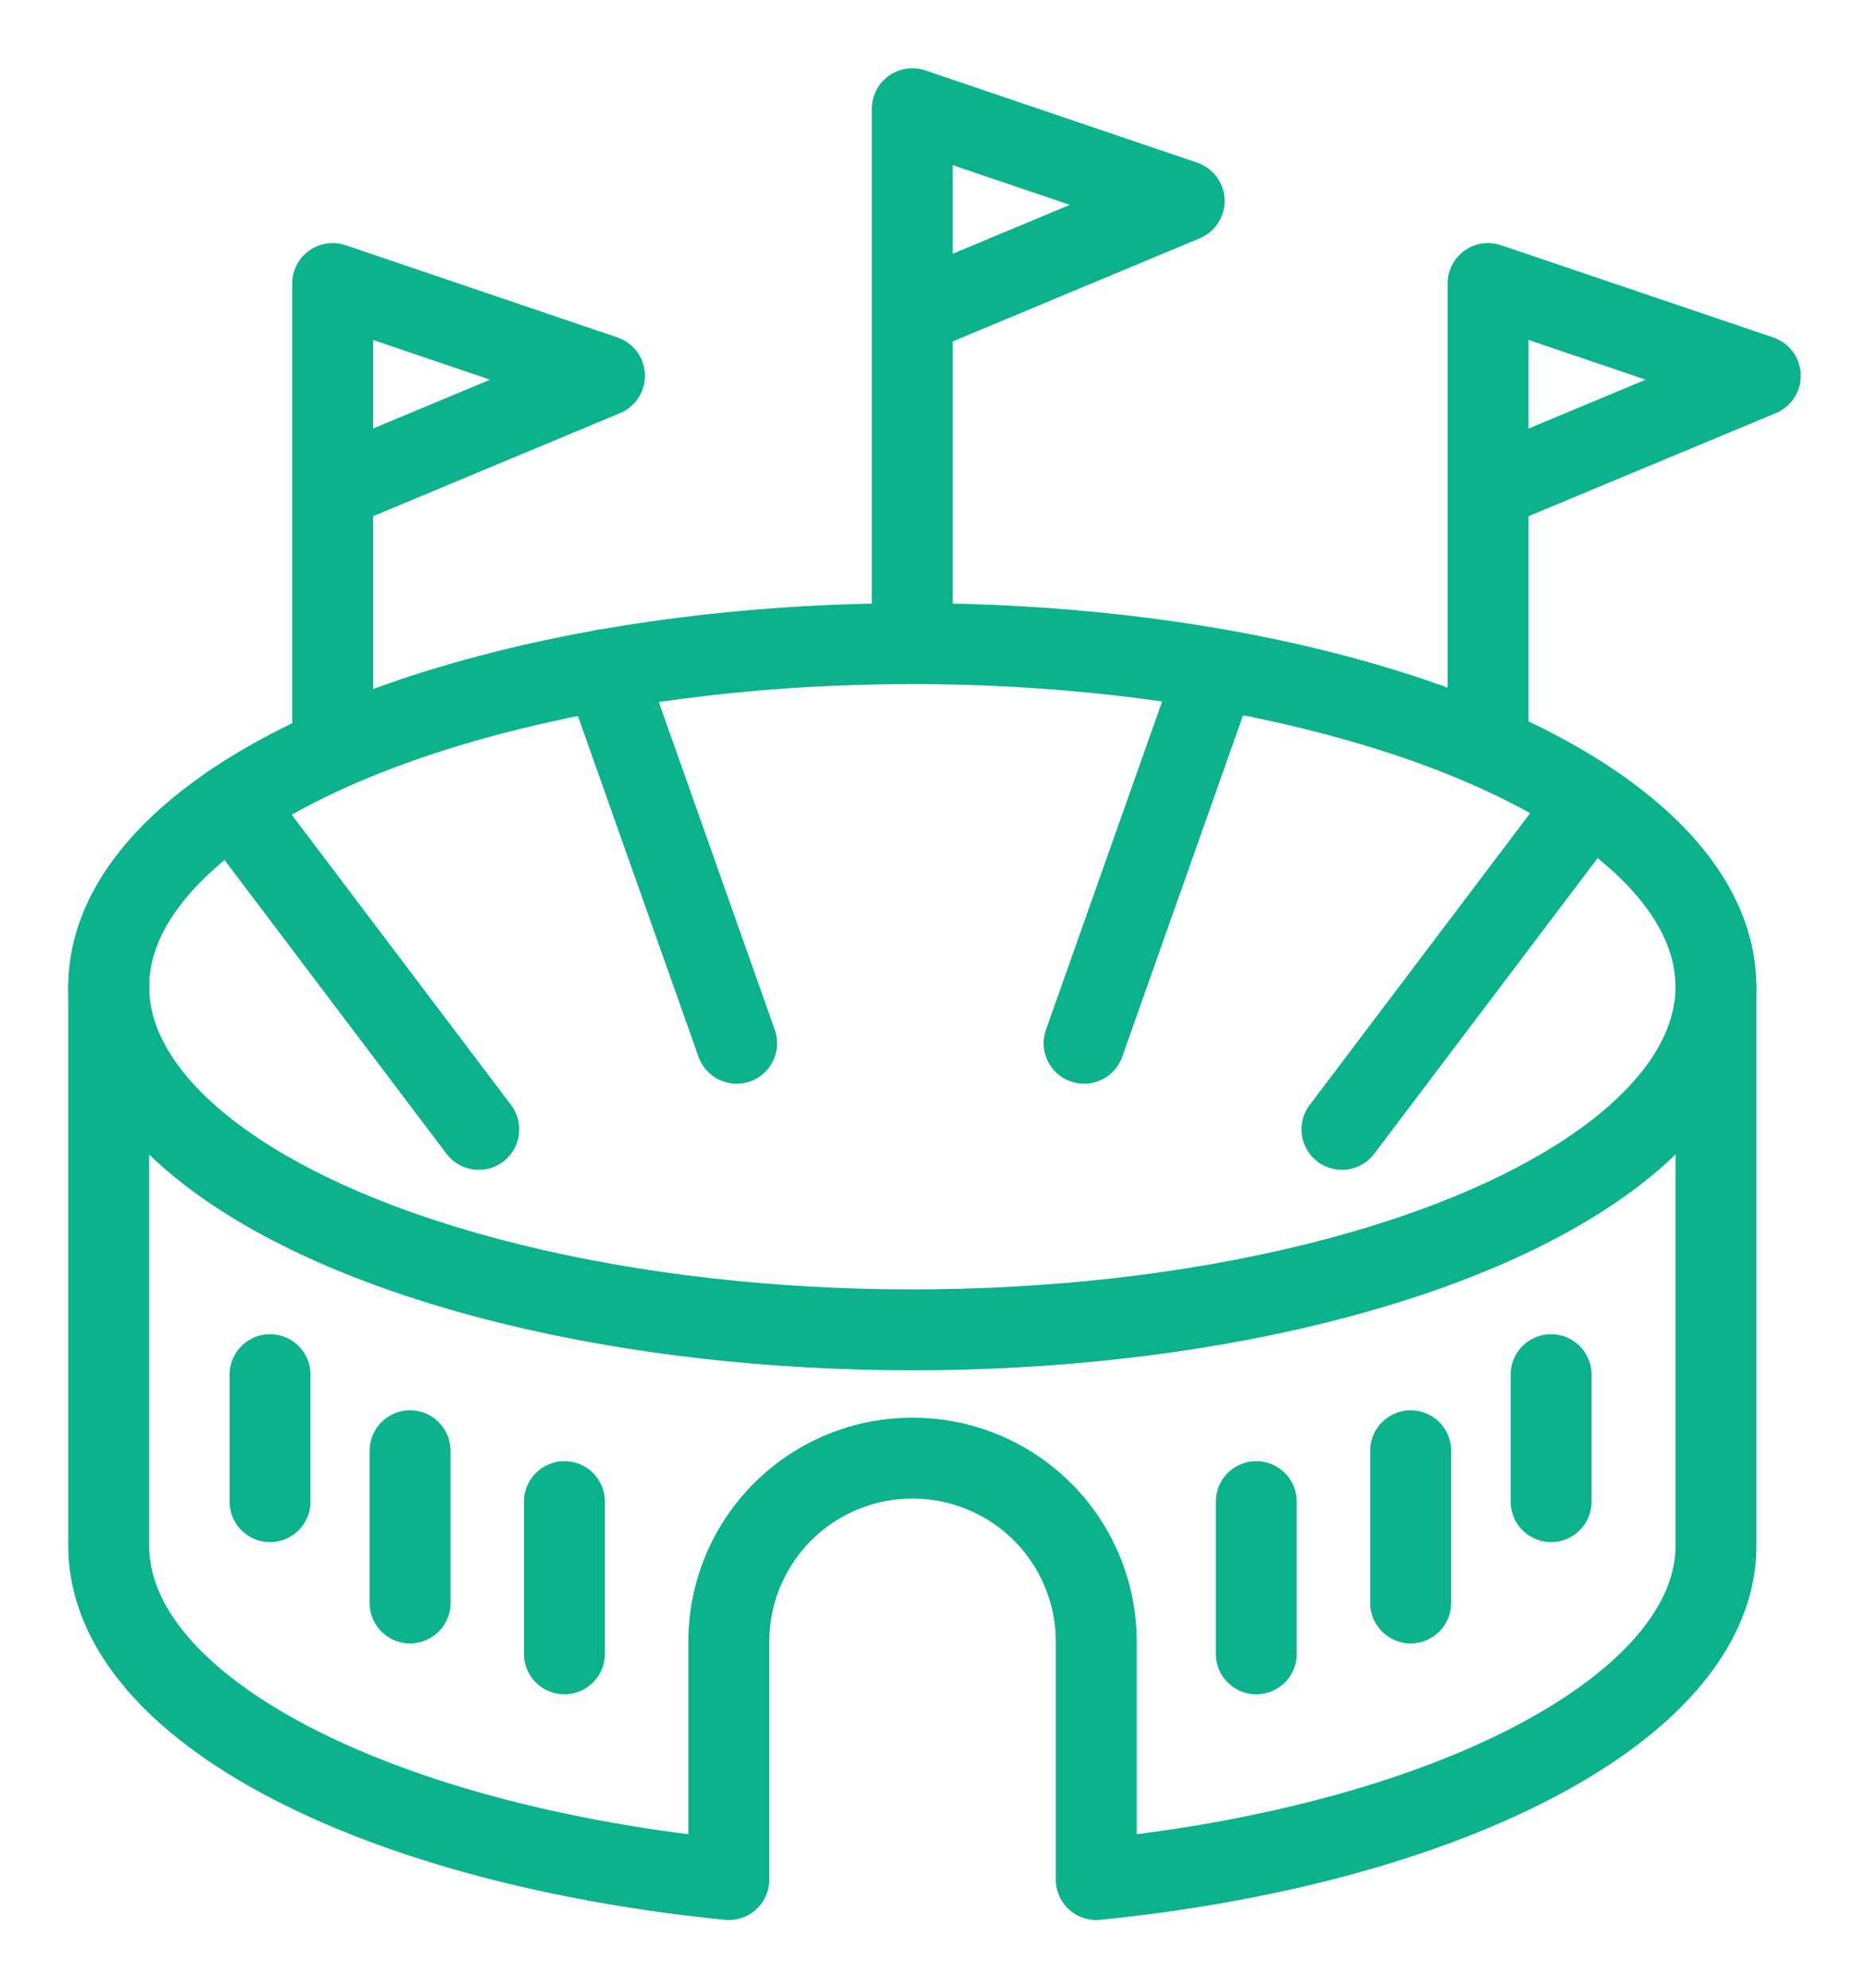
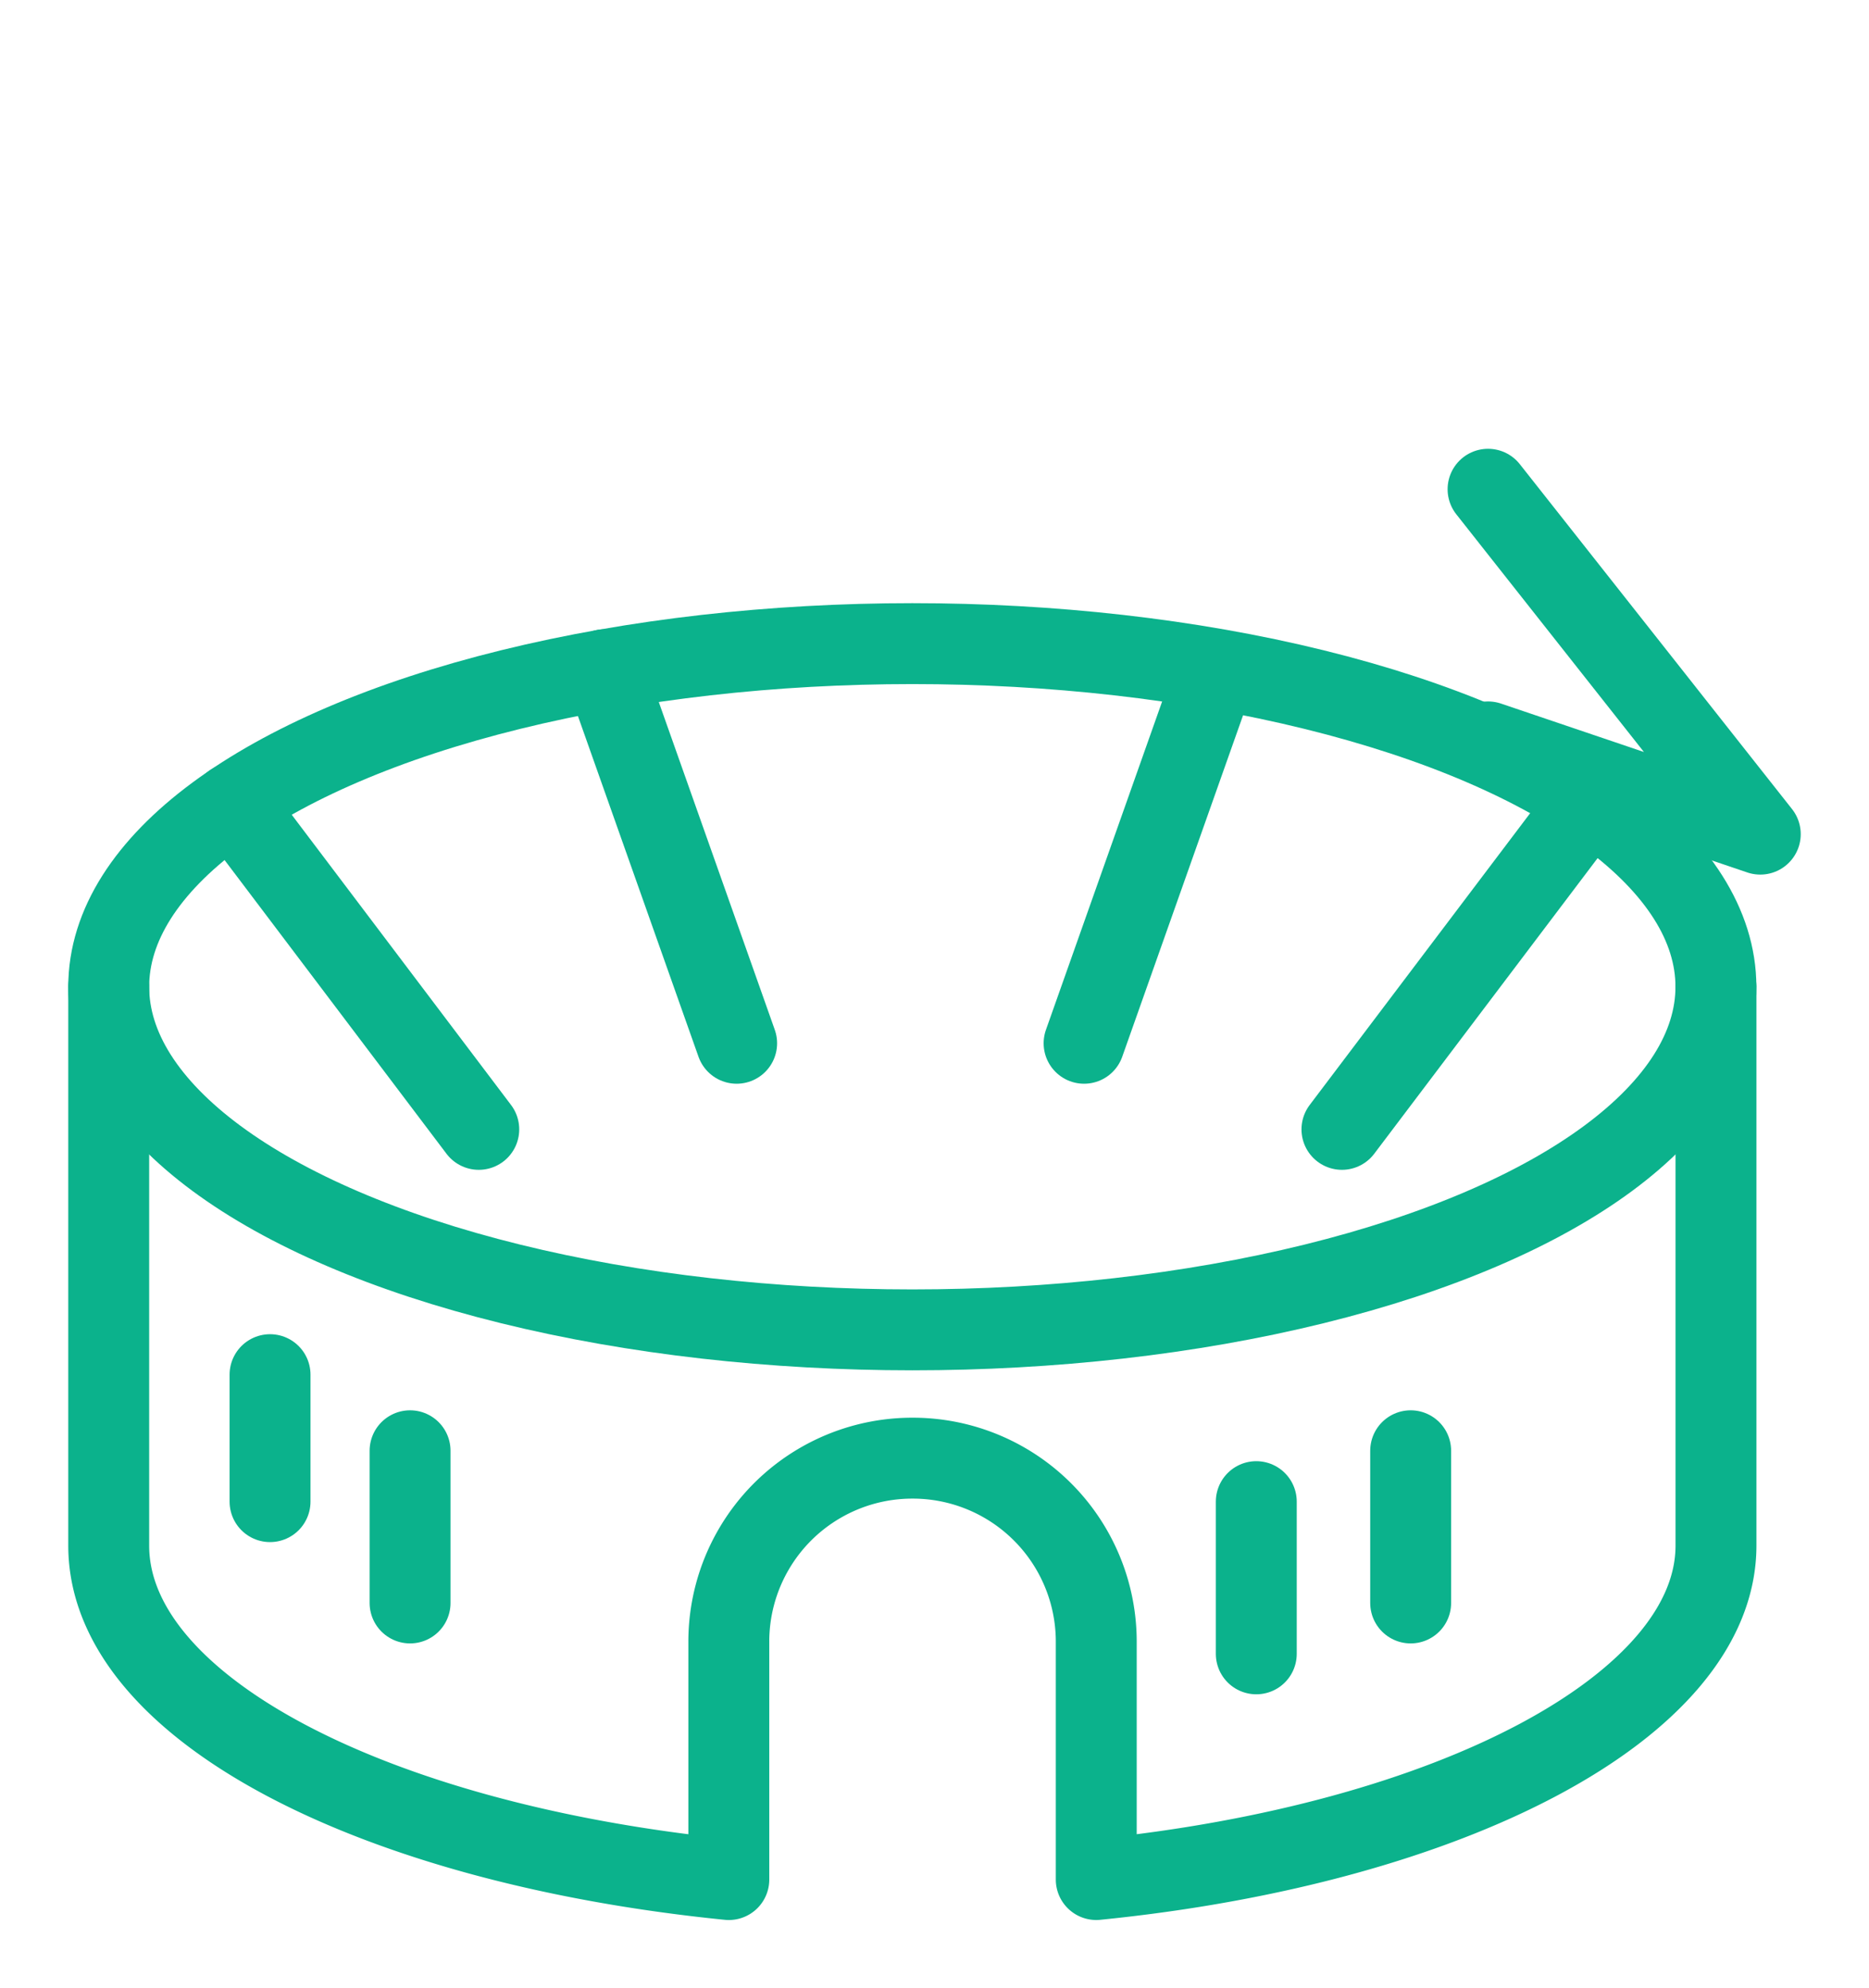
<svg xmlns="http://www.w3.org/2000/svg" id="グループ_677" data-name="グループ 677" width="115.508" height="122.871" viewBox="0 0 115.508 122.871">
  <defs>
    <clipPath id="clip-path">
      <rect id="長方形_2344" data-name="長方形 2344" width="115.508" height="122.871" fill="none" />
    </clipPath>
  </defs>
  <g id="グループ_676" data-name="グループ 676" clip-path="url(#clip-path)">
    <ellipse id="楕円形_21" data-name="楕円形 21" cx="49.664" cy="21.204" rx="49.664" ry="21.204" transform="translate(6.719 39.775)" fill="none" stroke="#0bb28c" stroke-linecap="round" stroke-linejoin="round" stroke-width="5" />
    <path id="パス_18184" data-name="パス 18184" d="M2.5,22.69V57.224c0,10.024,16.367,18.436,38.323,20.64v-14.7A11.34,11.34,0,0,1,52.164,51.822h.027A11.34,11.34,0,0,1,63.532,63.163v14.7c21.957-2.2,38.3-10.75,38.3-20.64V22.69" transform="translate(4.219 38.289)" fill="none" stroke="#0bb28c" stroke-linecap="round" stroke-linejoin="round" stroke-width="5" />
-     <line id="線_30" data-name="線 30" y2="9.406" transform="translate(34.883 92.798)" fill="none" stroke="#0bb28c" stroke-linecap="round" stroke-linejoin="round" stroke-width="5" />
    <line id="線_31" data-name="線 31" y2="9.406" transform="translate(25.343 89.654)" fill="none" stroke="#0bb28c" stroke-linecap="round" stroke-linejoin="round" stroke-width="5" />
    <line id="線_32" data-name="線 32" y2="7.847" transform="translate(16.689 84.951)" fill="none" stroke="#0bb28c" stroke-linecap="round" stroke-linejoin="round" stroke-width="5" />
    <line id="線_33" data-name="線 33" x1="8.17" y1="23.085" transform="translate(37.356 41.387)" fill="none" stroke="#0bb28c" stroke-linecap="round" stroke-linejoin="round" stroke-width="5" />
    <line id="線_34" data-name="線 34" x1="15.211" y1="20.129" transform="translate(14.378 49.664)" fill="none" stroke="#0bb28c" stroke-linecap="round" stroke-linejoin="round" stroke-width="5" />
-     <path id="パス_18185" data-name="パス 18185" d="M20.98,35.556V2.5l16.8,5.7-16.8,7.014" transform="translate(35.403 4.219)" fill="none" stroke="#0bb28c" stroke-linecap="round" stroke-linejoin="round" stroke-width="5" />
-     <path id="パス_18186" data-name="パス 18186" d="M7.65,34.846V6.52l16.8,5.7L7.65,19.232" transform="translate(12.909 11.002)" fill="none" stroke="#0bb28c" stroke-linecap="round" stroke-linejoin="round" stroke-width="5" />
    <line id="線_35" data-name="線 35" y2="9.406" transform="translate(77.641 92.798)" fill="none" stroke="#0bb28c" stroke-linecap="round" stroke-linejoin="round" stroke-width="5" />
    <line id="線_36" data-name="線 36" y2="9.406" transform="translate(87.182 89.654)" fill="none" stroke="#0bb28c" stroke-linecap="round" stroke-linejoin="round" stroke-width="5" />
-     <line id="線_37" data-name="線 37" y2="7.847" transform="translate(95.862 84.951)" fill="none" stroke="#0bb28c" stroke-linecap="round" stroke-linejoin="round" stroke-width="5" />
    <line id="線_38" data-name="線 38" y1="23.085" x2="8.17" transform="translate(66.999 41.387)" fill="none" stroke="#0bb28c" stroke-linecap="round" stroke-linejoin="round" stroke-width="5" />
    <line id="線_39" data-name="線 39" y1="20.129" x2="15.211" transform="translate(82.935 49.664)" fill="none" stroke="#0bb28c" stroke-linecap="round" stroke-linejoin="round" stroke-width="5" />
-     <path id="パス_18187" data-name="パス 18187" d="M34.22,34.846V6.52l16.824,5.7L34.22,19.232" transform="translate(57.745 11.002)" fill="none" stroke="#0bb28c" stroke-linecap="round" stroke-linejoin="round" stroke-width="5" />
+     <path id="パス_18187" data-name="パス 18187" d="M34.22,34.846l16.824,5.7L34.22,19.232" transform="translate(57.745 11.002)" fill="none" stroke="#0bb28c" stroke-linecap="round" stroke-linejoin="round" stroke-width="5" />
  </g>
</svg>